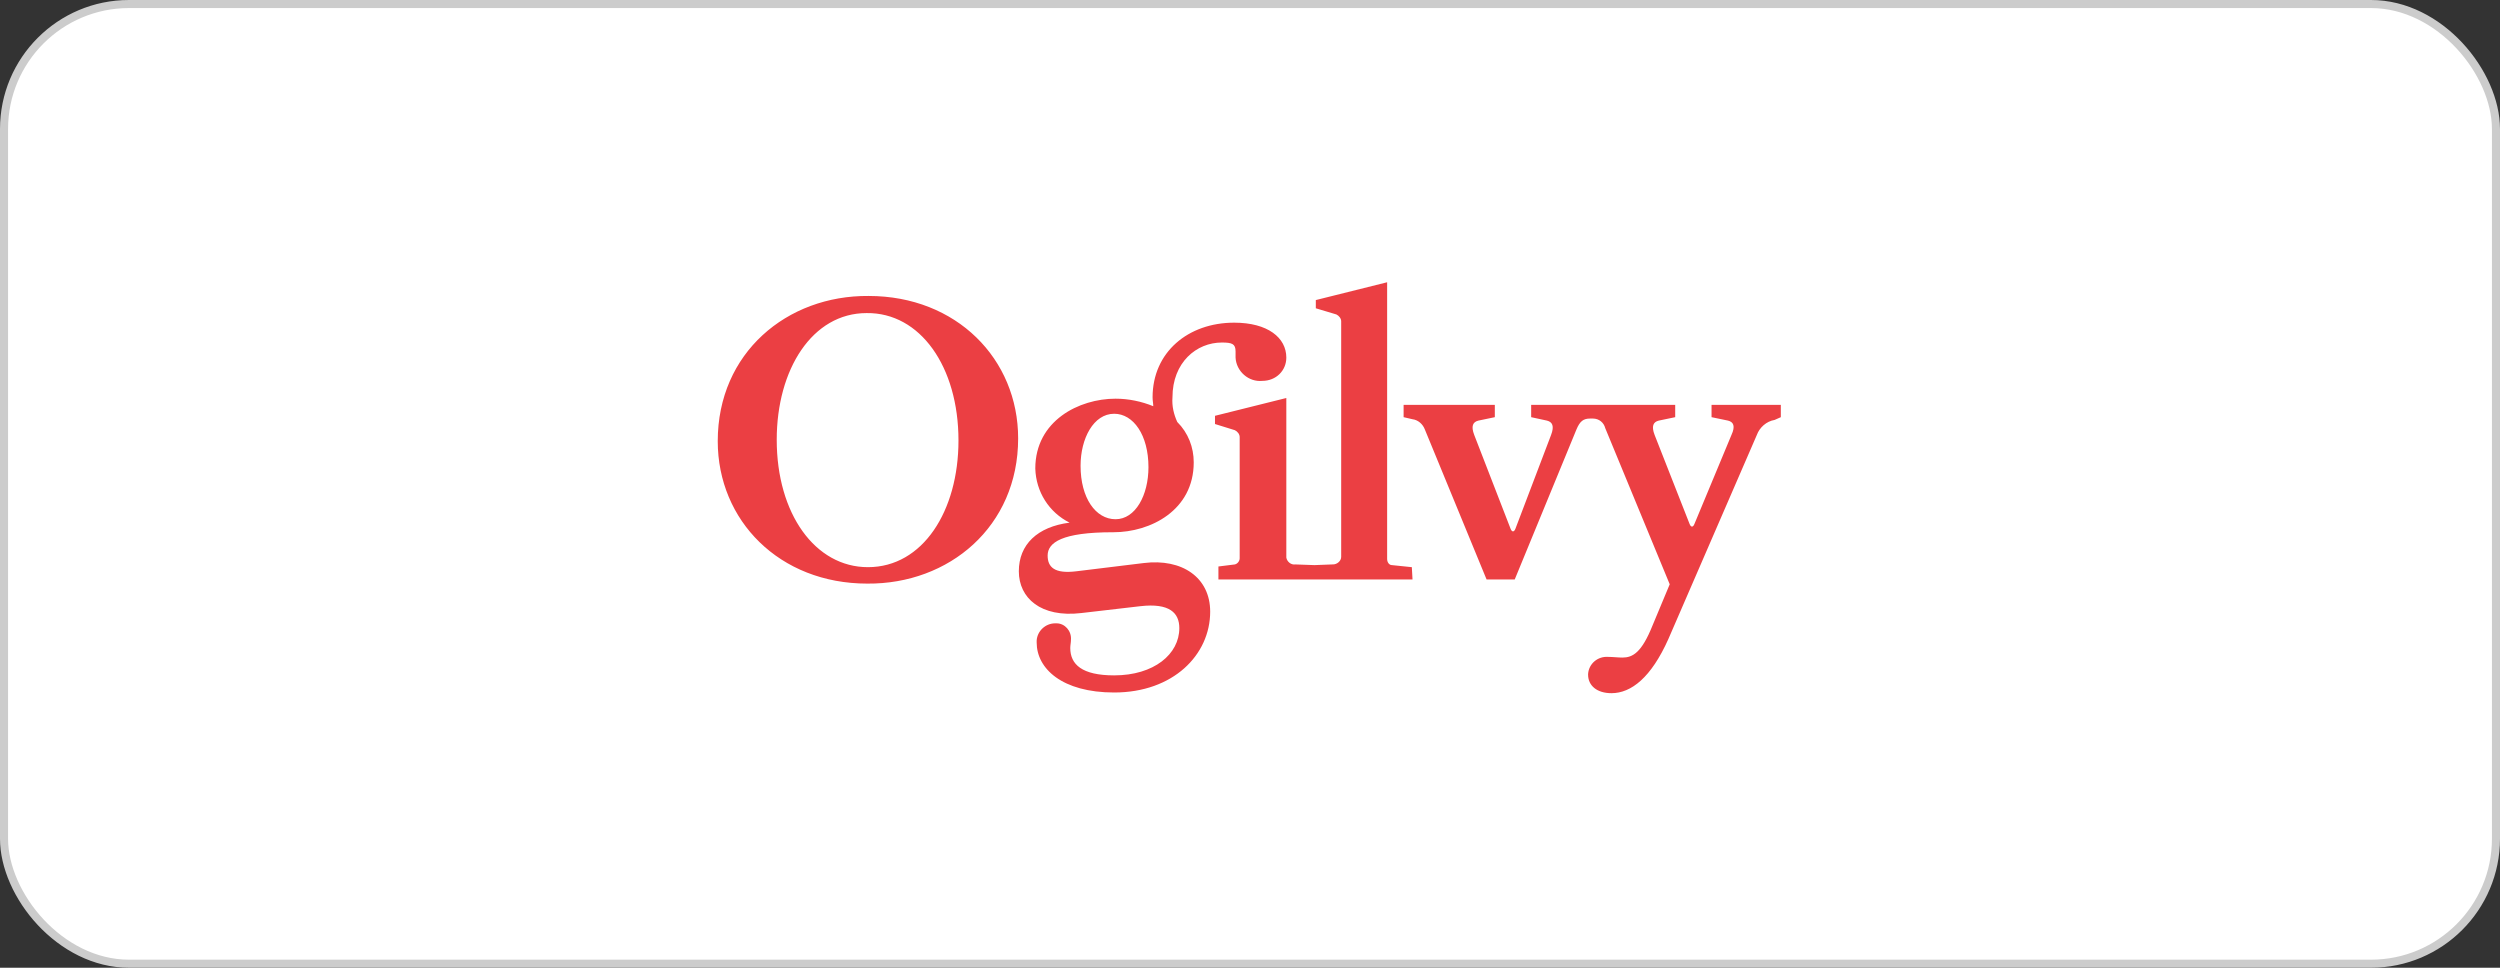
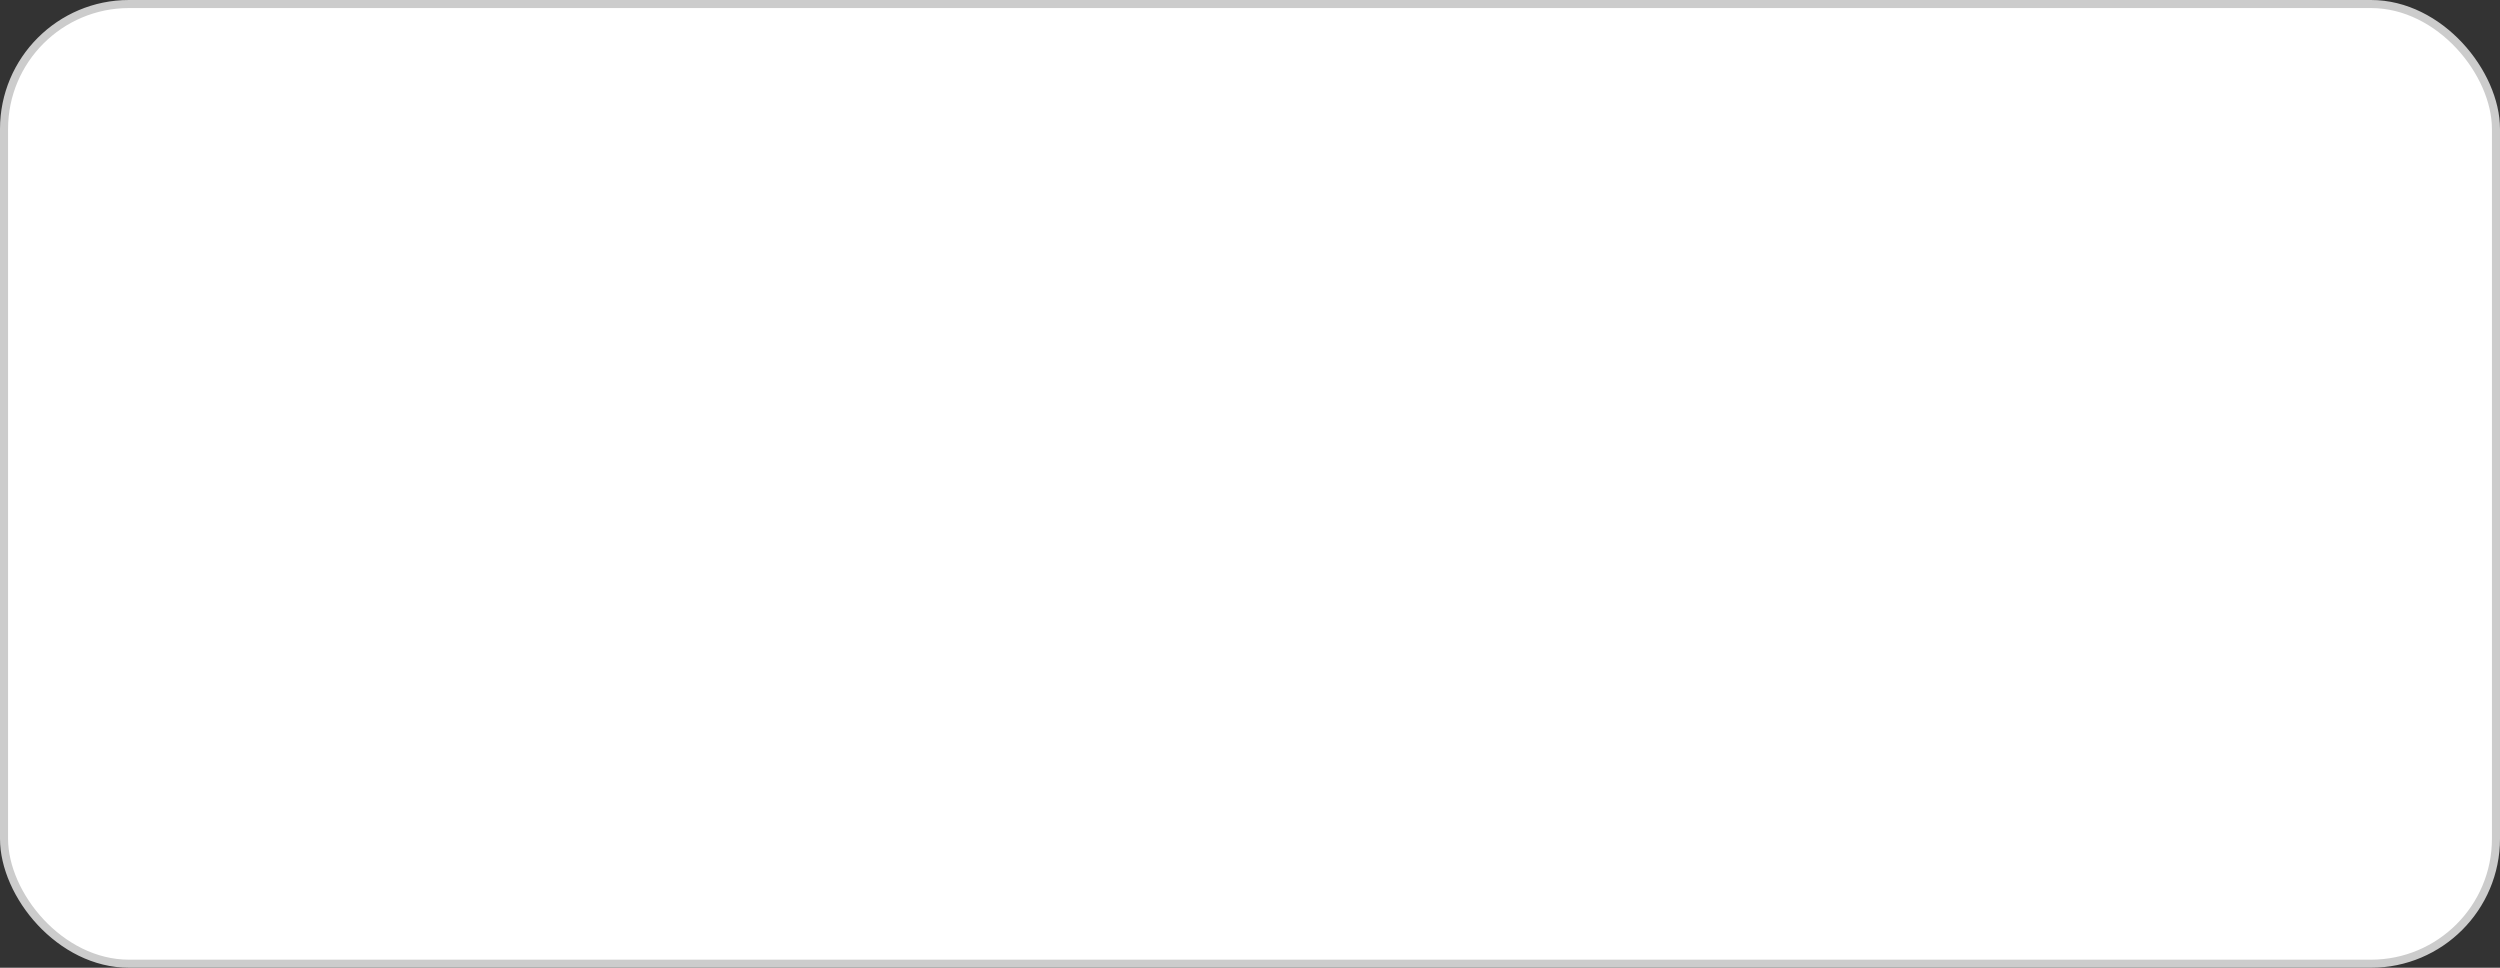
<svg xmlns="http://www.w3.org/2000/svg" width="310" height="120" viewBox="0 0 310 120" fill="none">
  <rect x="0" y="0" width="310" height="120" fill="#333333" stroke="none" />
  <rect x="0.5" y="0.5" width="309" height="119" rx="15.5" fill="white" stroke="#CCCCCC" />
-   <path fill-rule="evenodd" clip-rule="evenodd" d="M118.851 54.618C118.851 63.365 114.429 70.329 107.625 70.329C101.077 70.329 96.314 63.705 96.314 54.533C96.314 45.785 100.736 38.822 107.455 38.822C114.089 38.737 118.851 45.446 118.851 54.618ZM126.25 54.363C126.25 44.512 118.596 36.699 107.71 36.699C97.59 36.614 89 43.747 89 54.703C89 64.554 96.654 72.367 107.54 72.367C117.661 72.452 126.25 65.318 126.25 54.363ZM142.409 57.93C142.409 61.412 140.793 64.384 138.327 64.384C135.861 64.384 133.99 61.751 133.99 57.76C133.99 54.363 135.606 51.306 138.157 51.306C140.538 51.306 142.409 53.938 142.409 57.93ZM159.504 44.342C159.504 41.879 157.207 40.011 153.04 40.011C147.342 40.011 142.92 43.662 142.92 49.267C142.92 49.692 143.005 50.032 143.005 50.371C141.559 49.777 139.943 49.437 138.327 49.437C133.82 49.437 128.377 52.155 128.377 58.099C128.462 60.987 130.078 63.535 132.629 64.809C128.632 65.318 126.335 67.526 126.335 70.838C126.335 74.15 129.057 76.613 134.075 76.019L141.389 75.169C145.046 74.745 146.236 76.019 146.236 77.887C146.236 81.114 143.09 83.747 138.157 83.747C134.16 83.747 132.714 82.388 132.714 80.35C132.714 80.01 132.799 79.671 132.799 79.331C132.884 78.227 132.034 77.293 131.013 77.293H130.843C129.652 77.293 128.632 78.227 128.547 79.416C128.547 79.501 128.547 79.585 128.547 79.671C128.547 82.898 131.693 85.87 138.157 85.87C145.471 85.87 150.063 81.199 150.063 75.849C150.063 71.603 146.577 69.225 141.814 69.819L133.479 70.838C130.758 71.178 129.907 70.329 129.907 68.885C129.907 67.271 131.693 65.998 137.987 65.998H138.072C142.664 65.998 148.022 63.28 148.022 57.335C148.022 55.467 147.342 53.684 145.981 52.325C145.556 51.391 145.301 50.371 145.386 49.267C145.386 44.936 148.363 42.473 151.509 42.473C152.785 42.473 153.21 42.643 153.21 43.577C153.21 43.832 153.21 44.002 153.21 44.342C153.295 46.04 154.826 47.399 156.527 47.229C158.228 47.229 159.504 45.955 159.504 44.342ZM175.067 70.329L172.601 70.074C172.261 70.074 172.005 69.734 172.005 69.31V35L163.161 37.208V38.227L165.712 38.992C166.052 39.161 166.307 39.501 166.307 39.841V69.055C166.307 69.564 165.797 69.989 165.287 69.989H165.202L162.991 70.074L160.609 69.989C160.099 70.074 159.589 69.649 159.504 69.14V69.055V49.352L150.659 51.56V52.579L153.125 53.344C153.465 53.514 153.72 53.853 153.72 54.193V69.225C153.72 69.564 153.465 69.904 153.125 69.989L151.084 70.244V71.857H175.152L175.067 70.329ZM220.822 51.73V50.202H212.232V51.73L214.274 52.155C214.954 52.325 215.209 52.834 214.699 53.938L210.106 64.978C209.936 65.403 209.681 65.403 209.511 64.978L205.174 53.938C204.748 52.834 205.004 52.325 205.684 52.155L207.725 51.73V50.202H189.865V51.73L191.821 52.155C192.502 52.325 192.757 52.834 192.332 53.938L187.909 65.573C187.739 65.998 187.484 65.998 187.314 65.573L182.806 53.938C182.381 52.834 182.636 52.325 183.317 52.155L185.358 51.73V50.202H174.047V51.73L175.152 51.985C175.833 52.07 176.428 52.579 176.683 53.259L184.337 71.857H187.824L195.478 53.259C195.904 52.24 196.329 51.9 197.179 51.9H197.519C198.285 51.9 198.88 52.41 199.05 53.089L207.045 72.452L204.918 77.547C203.558 80.944 202.452 81.539 201.176 81.539C200.666 81.539 199.986 81.454 199.39 81.454C198.115 81.369 197.009 82.303 196.924 83.577V83.662C196.924 85.021 198.03 85.955 199.816 85.955C202.282 85.955 204.748 84.002 206.875 79.246L217.846 53.938C218.186 53.004 219.036 52.24 220.057 52.07L220.822 51.73Z" fill="#EB3F43" />
</svg>